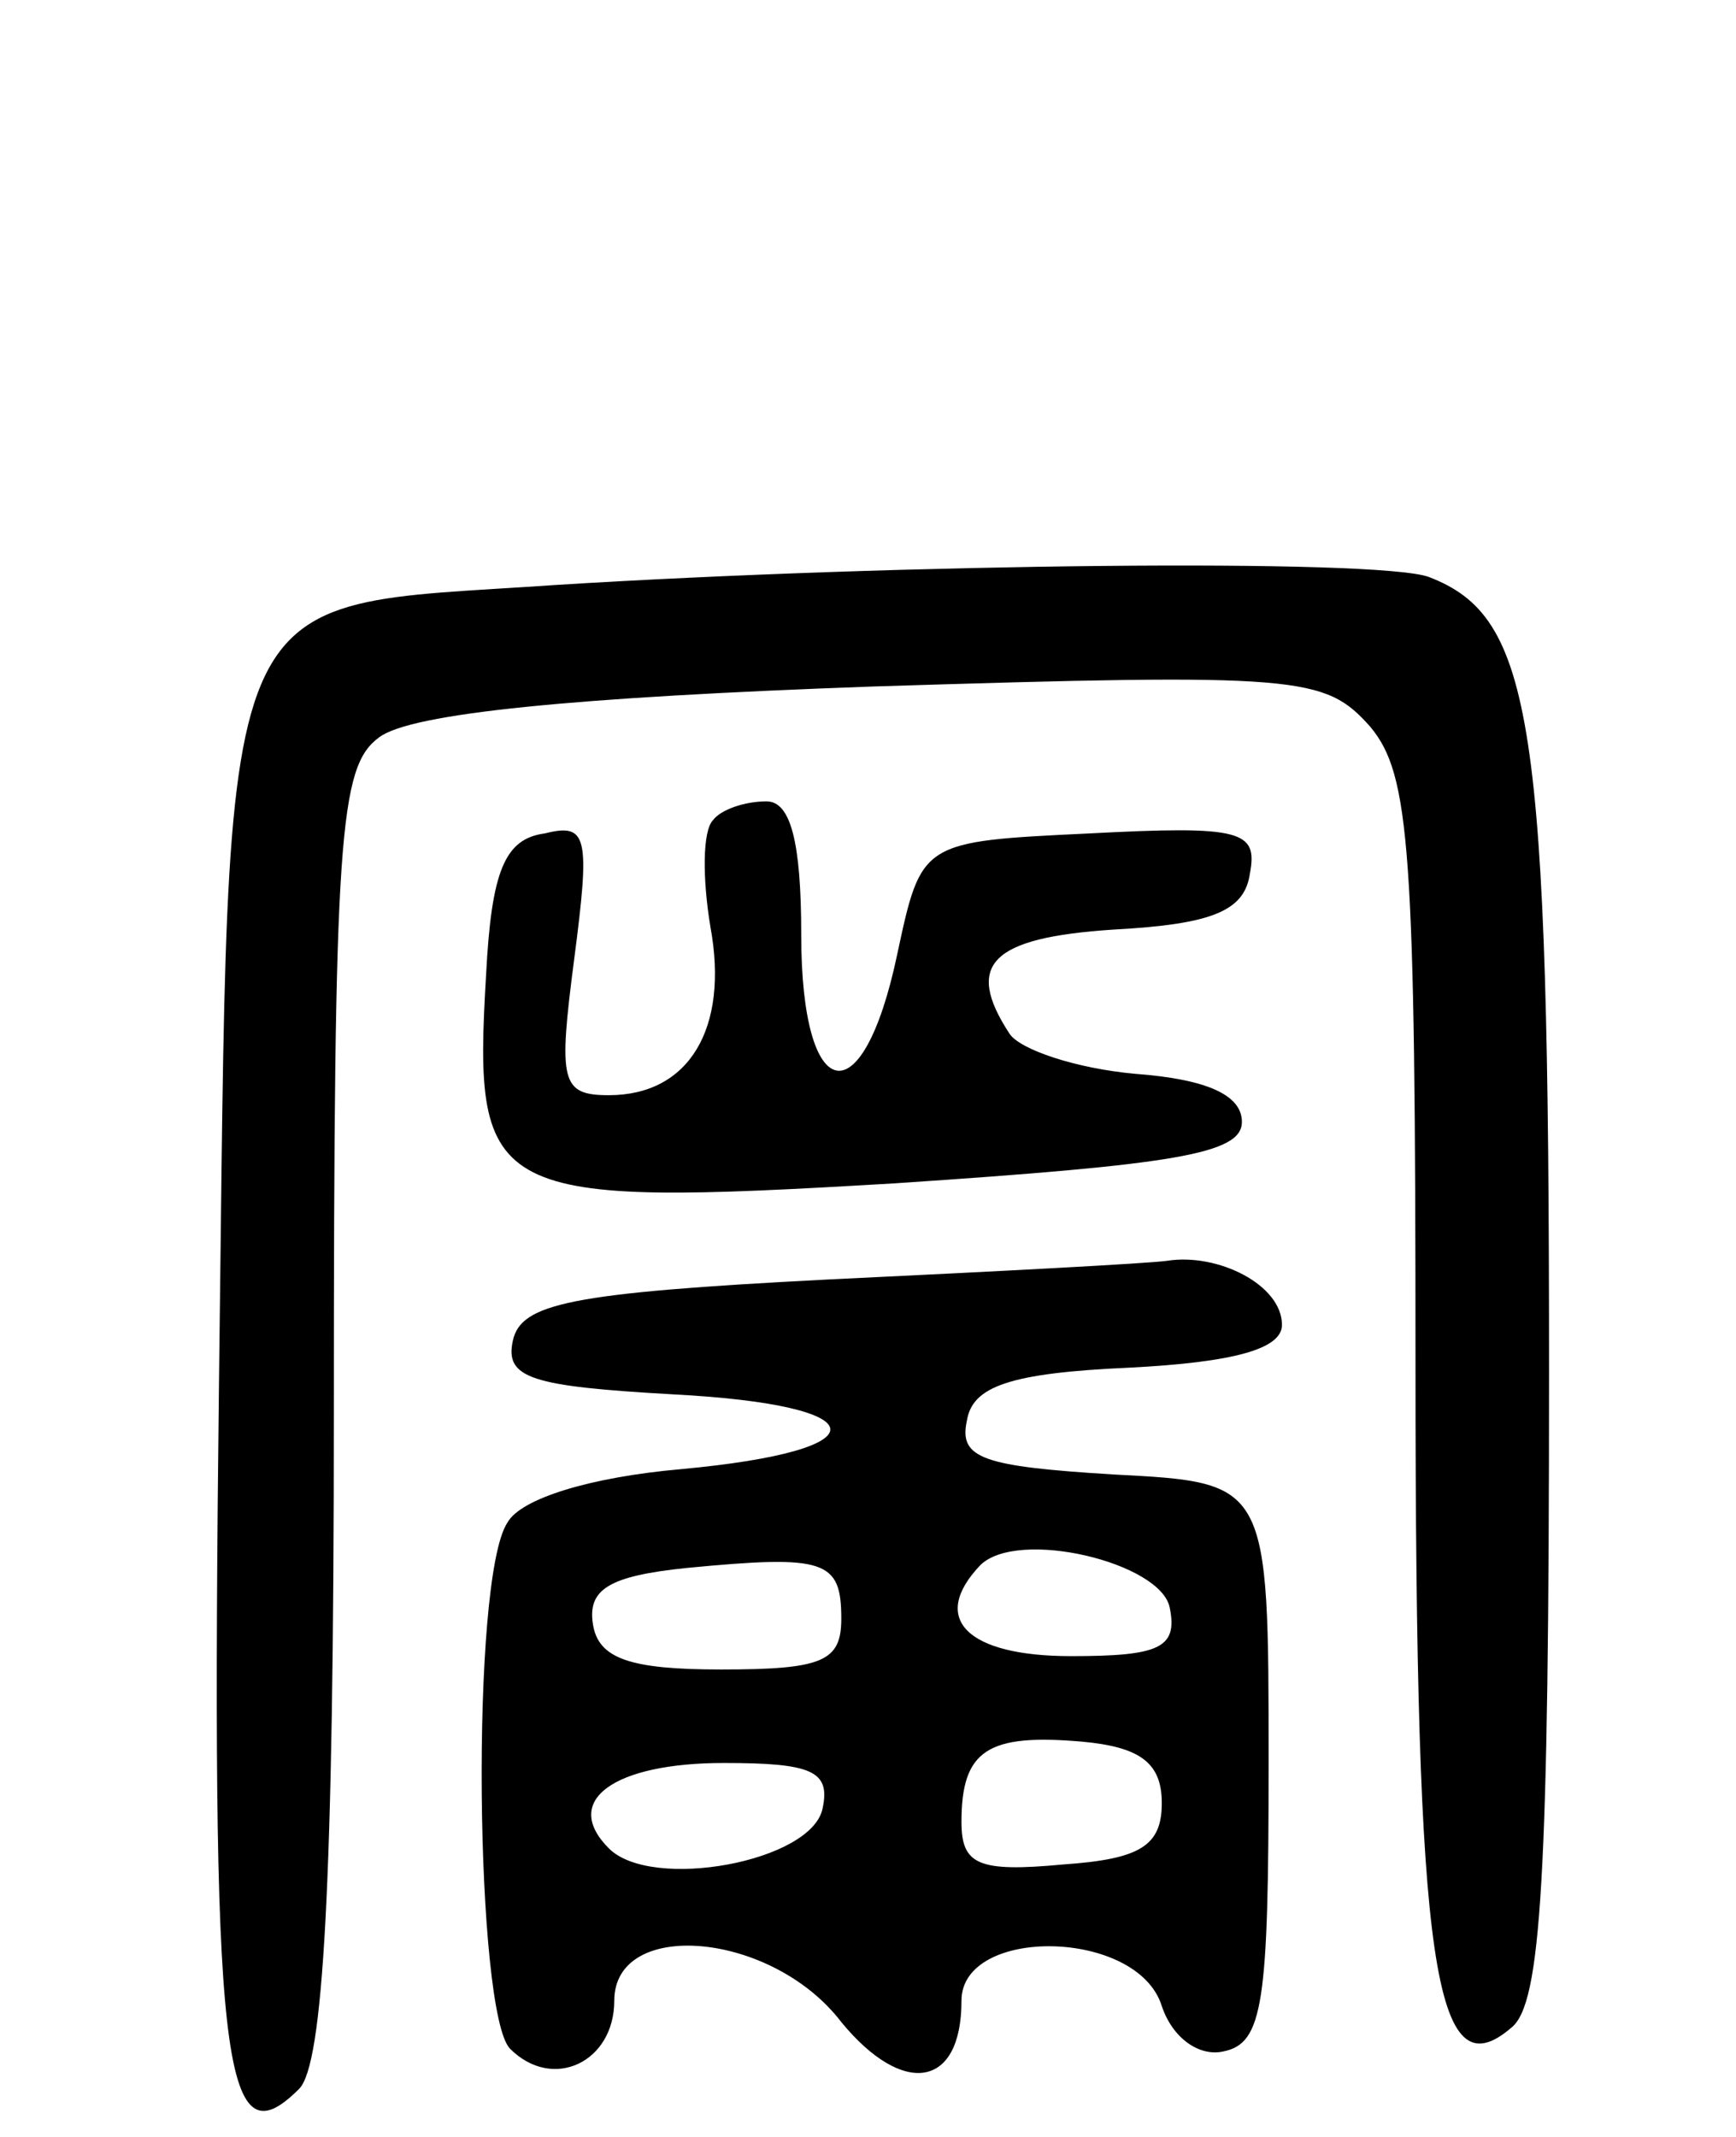
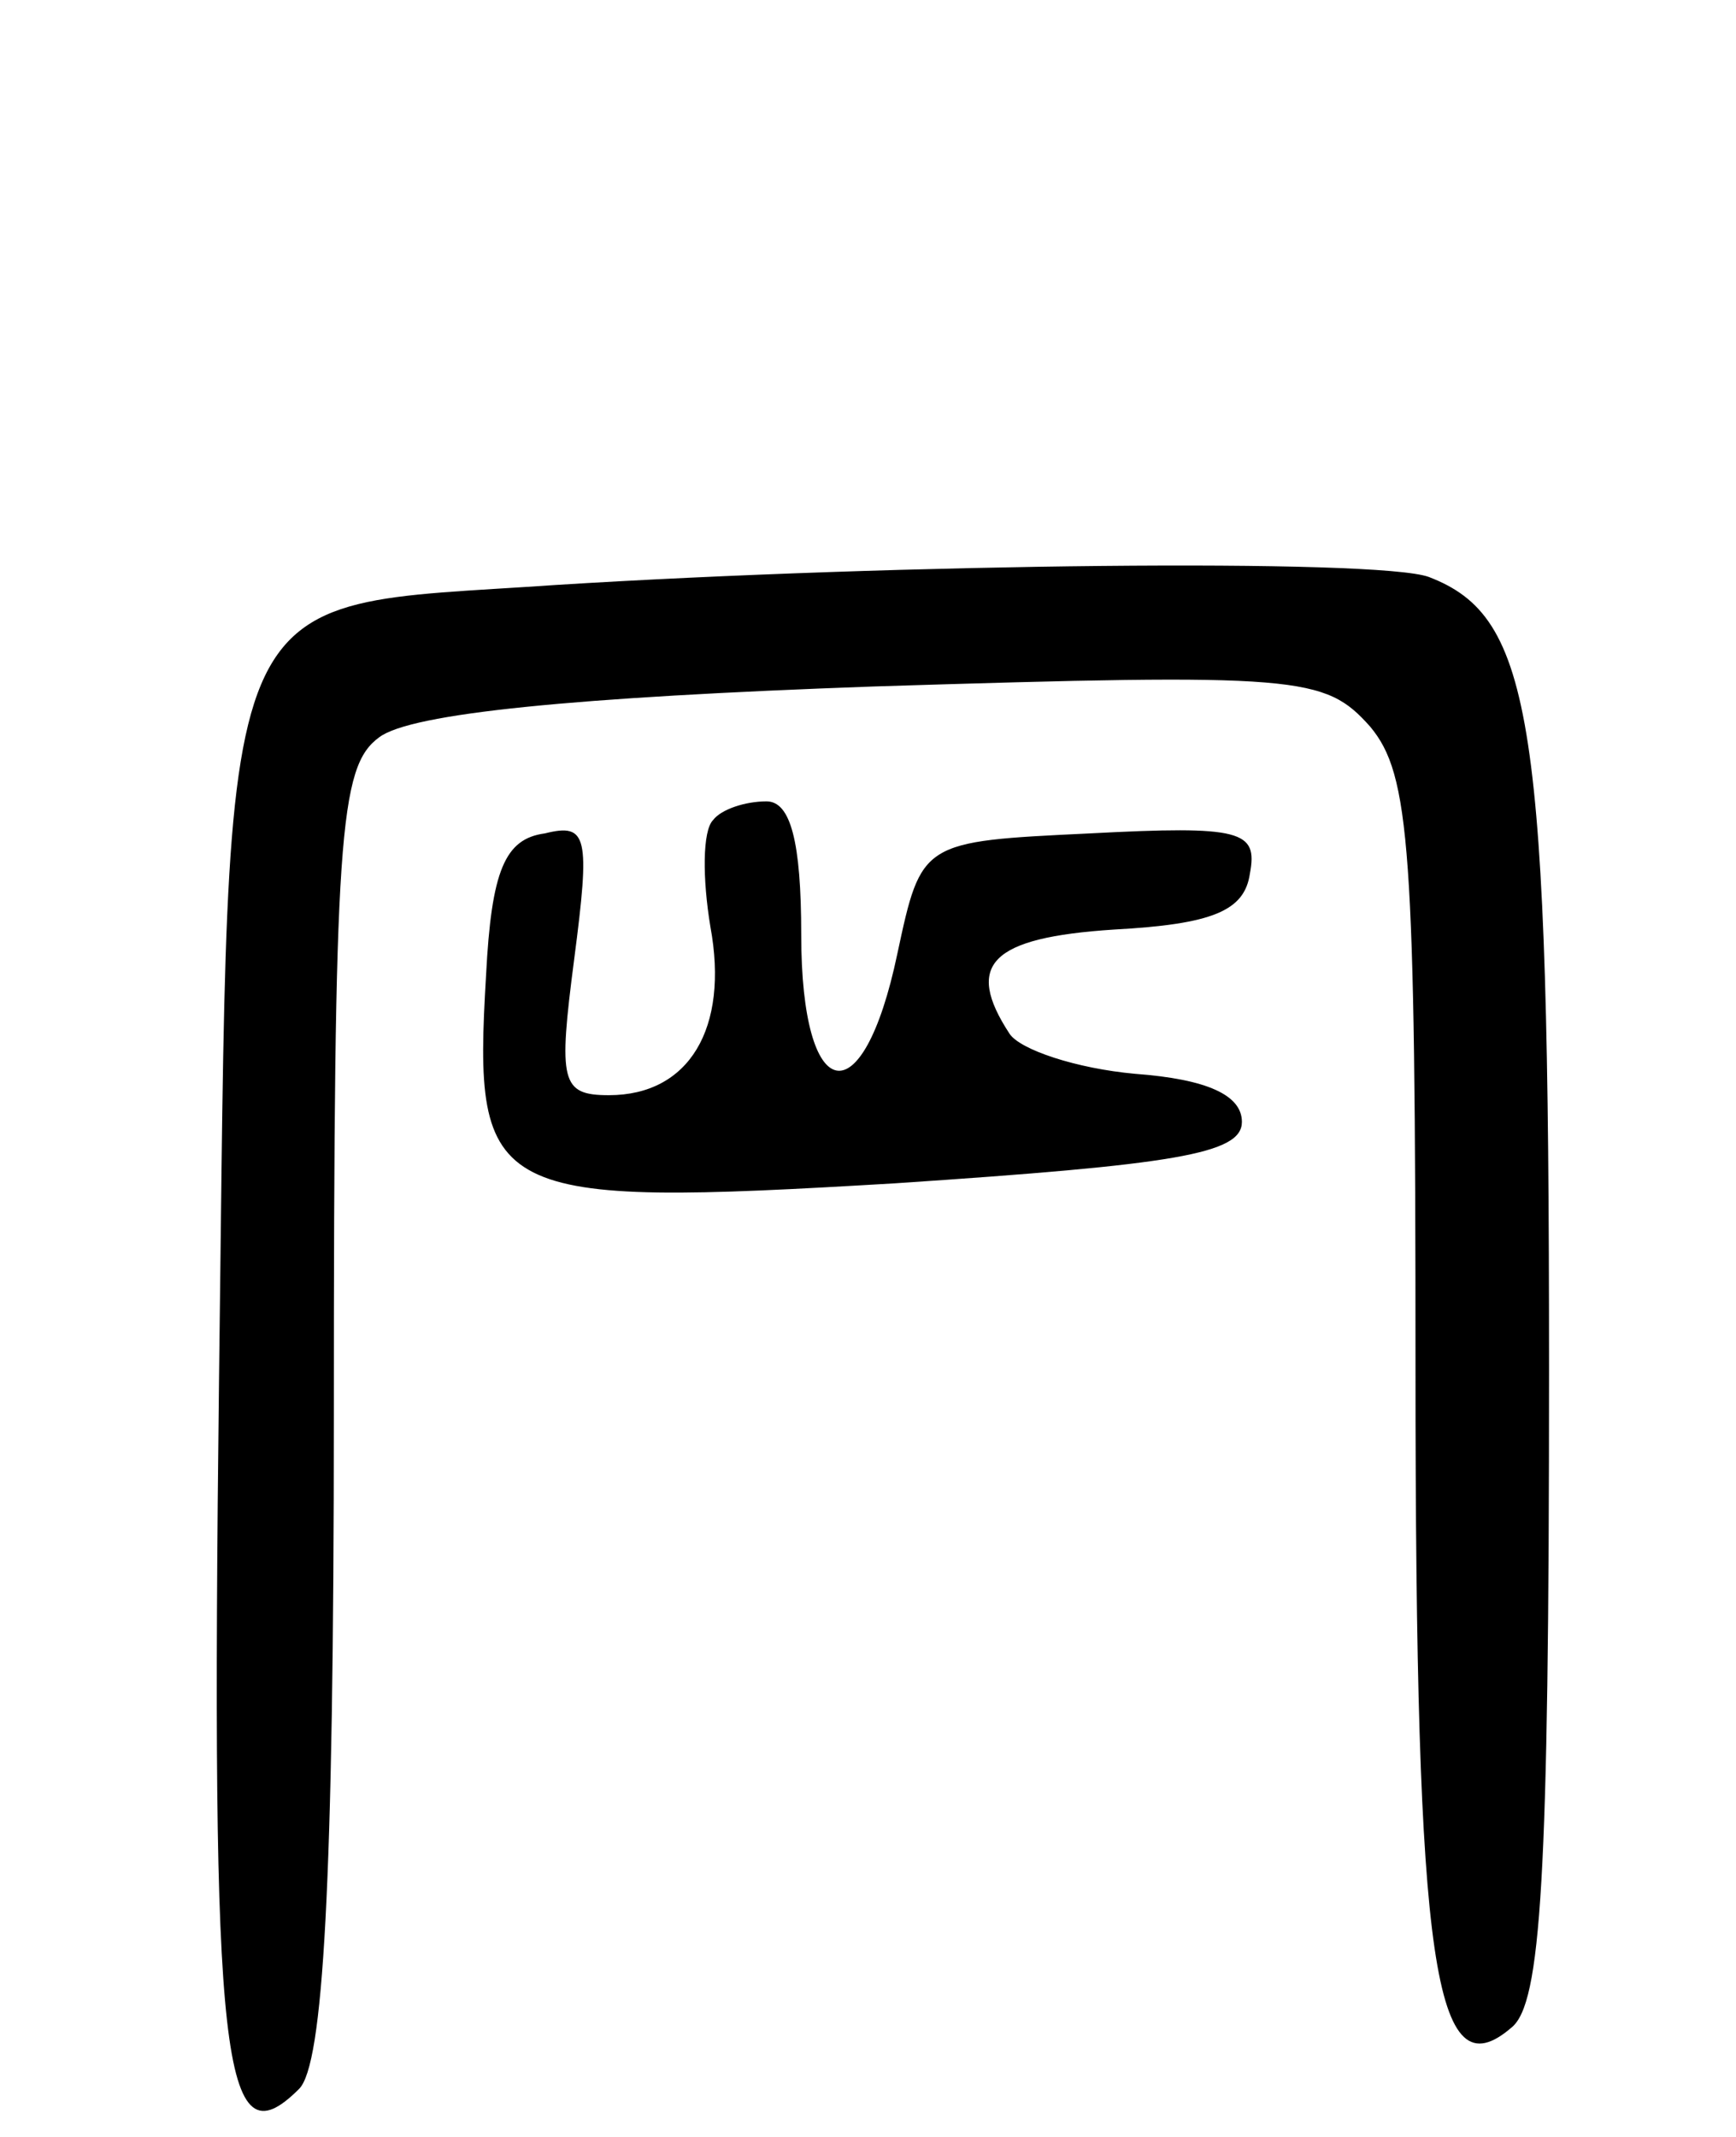
<svg xmlns="http://www.w3.org/2000/svg" version="1.0" width="65" height="80" viewBox="0 0 65 80">
  <g transform="translate(0,80) scale(0.1,-0.1)">
    <path d="M208 581 c-130 -9 -122 9 -126 -298 -3 -256 1 -294 30 -265 9 9 13 76 13 253 0 217 2 242 17 253 12 9 73 15 185 19 160 5 169 4 186 -15 15 -18 17 -45 17 -240 0 -225 7 -272 36 -247 11 9 14 55 14 246 0 244 -6 282 -45 297 -19 7 -199 5 -327 -3z" />
    <path d="M267 493 c-4 -4 -4 -22 -1 -40 7 -38 -8 -63 -38 -63 -18 0 -19 5 -13 51 6 46 5 51 -11 47 -15 -2 -20 -14 -22 -53 -5 -84 1 -87 153 -78 105 7 130 11 130 23 0 10 -13 16 -40 18 -22 2 -43 9 -47 15 -17 26 -7 36 39 39 37 2 49 7 51 21 3 16 -3 18 -60 15 -63 -3 -63 -3 -72 -45 -13 -62 -36 -57 -36 7 0 35 -4 50 -13 50 -8 0 -17 -3 -20 -7z" />
-     <path d="M310 321 c-97 -5 -115 -9 -118 -23 -3 -14 7 -17 60 -20 77 -4 79 -21 3 -28 -34 -3 -60 -11 -65 -20 -14 -21 -12 -184 1 -197 16 -16 39 -5 39 18 0 31 59 26 85 -8 23 -28 45 -25 45 8 0 28 66 27 75 -2 4 -12 14 -19 23 -17 15 3 17 18 17 108 0 105 0 105 -58 108 -49 3 -58 6 -55 20 2 13 16 18 61 20 39 2 57 7 57 16 0 15 -24 27 -43 24 -7 -1 -64 -4 -127 -7z m5 -127 c0 -16 -7 -19 -45 -19 -34 0 -46 4 -48 17 -2 13 6 18 35 21 52 5 58 3 58 -19z m123 4 c3 -15 -4 -18 -37 -18 -39 0 -53 14 -34 34 14 14 68 1 71 -16z m-3 -73 c0 -16 -8 -21 -37 -23 -32 -3 -38 0 -38 16 0 27 10 33 45 30 22 -2 30 -8 30 -23z m-127 -2 c-4 -20 -64 -31 -80 -15 -18 18 2 32 43 32 33 0 40 -3 37 -17z" />
  </g>
</svg>